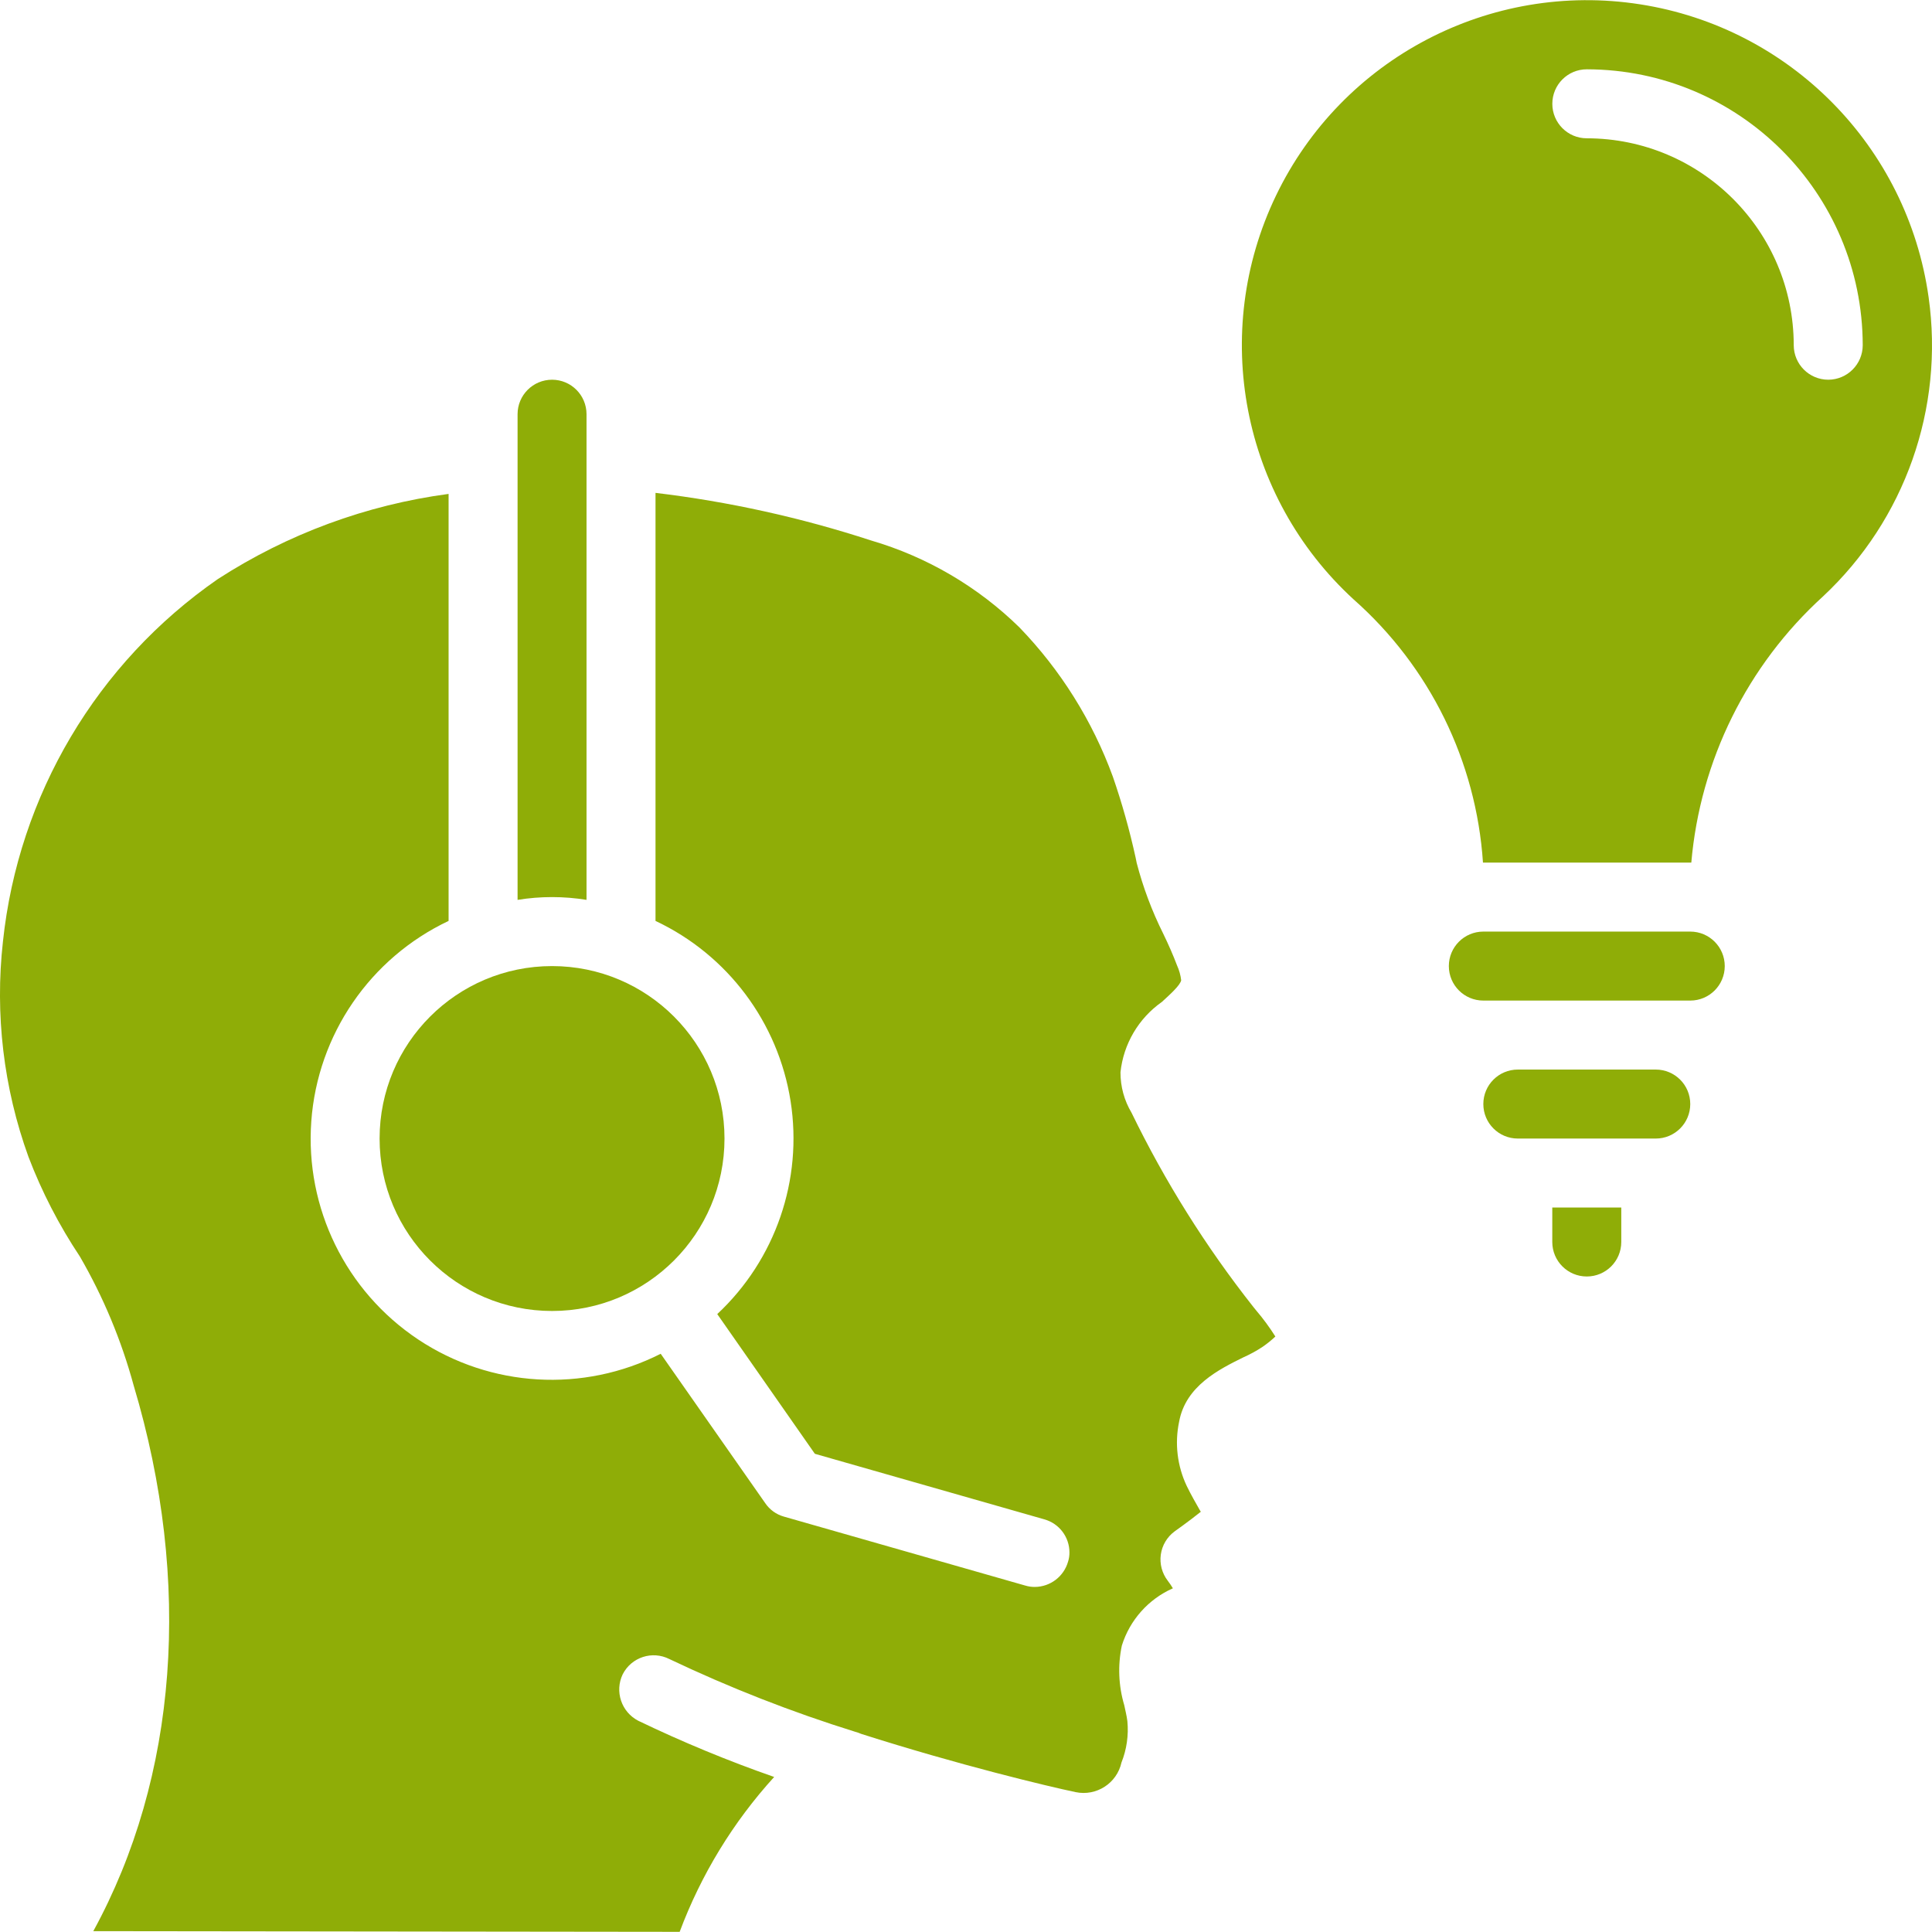
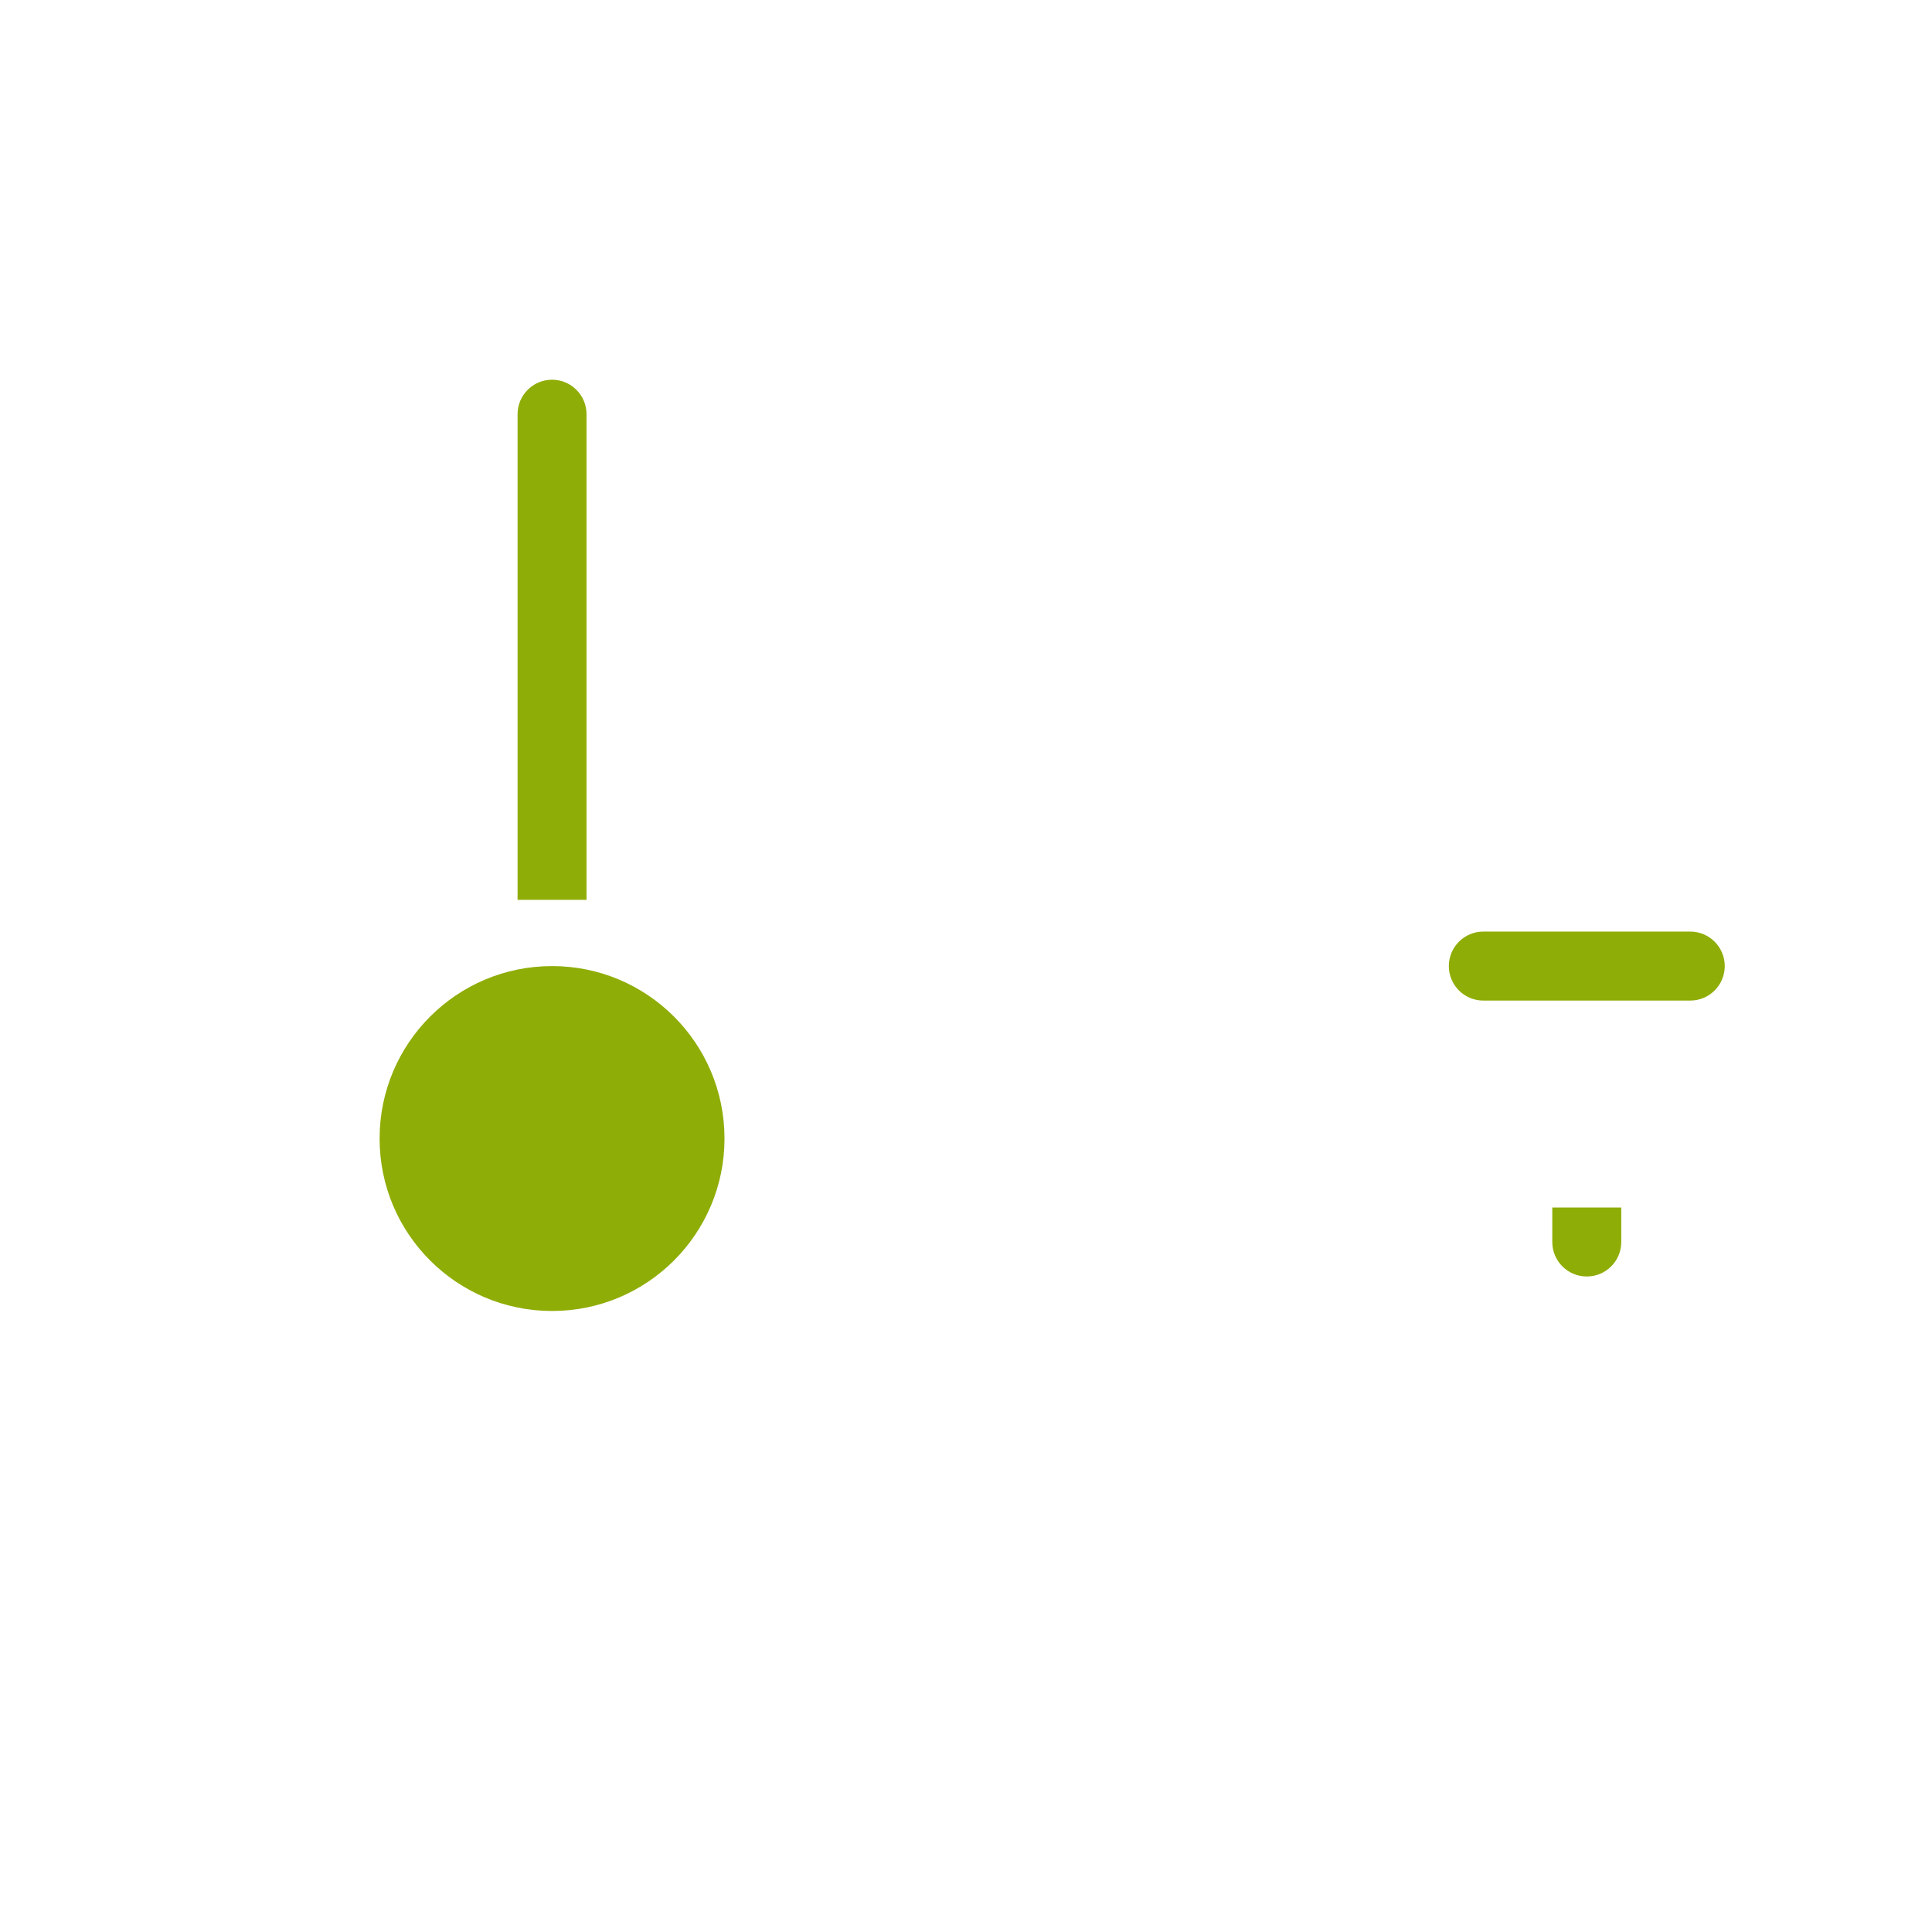
<svg xmlns="http://www.w3.org/2000/svg" width="48" height="48" viewBox="0 0 48 48" fill="none">
  <g clip-path="url(#clip0)">
-     <path d="M14.572 22.357V10.291C14.572 9.818 14.189 9.434 13.716 9.434C13.242 9.434 12.859 9.818 12.859 10.291V22.357C13.426 22.265 14.005 22.265 14.572 22.357Z" fill="#8FAD07" />
-     <path d="M31.137 32.468C29.958 30.974 28.944 29.356 28.112 27.644C27.931 27.341 27.837 26.994 27.838 26.641C27.912 25.938 28.287 25.3 28.866 24.893C29.063 24.713 29.329 24.473 29.346 24.353C29.331 24.226 29.296 24.102 29.243 23.985C29.149 23.736 29.029 23.462 28.9 23.197C28.62 22.635 28.399 22.047 28.241 21.44L28.215 21.311C28.066 20.63 27.877 19.957 27.649 19.297C27.143 17.912 26.352 16.648 25.327 15.587C24.294 14.576 23.029 13.834 21.642 13.428C19.9 12.859 18.106 12.463 16.286 12.245V22.88C18.078 23.724 19.334 25.401 19.642 27.358C19.949 29.314 19.267 31.296 17.82 32.648L20.245 36.119L25.944 37.747C26.314 37.849 26.57 38.186 26.57 38.57C26.571 38.648 26.559 38.727 26.535 38.801C26.429 39.169 26.095 39.423 25.713 39.427C25.631 39.428 25.55 39.416 25.473 39.393L19.474 37.679C19.285 37.626 19.121 37.507 19.011 37.344L16.415 33.634C14.489 34.61 12.187 34.474 10.39 33.279C8.592 32.083 7.578 30.012 7.734 27.859C7.89 25.706 9.193 23.803 11.145 22.88V12.271C9.101 12.544 7.143 13.267 5.412 14.387C2.406 16.469 0.457 19.757 0.073 23.393C-0.129 25.201 0.088 27.03 0.707 28.741C1.039 29.611 1.468 30.442 1.984 31.217C2.567 32.223 3.016 33.3 3.321 34.422C4.786 39.315 4.409 44.157 2.318 47.979L16.886 47.996C17.417 46.576 18.214 45.27 19.234 44.148C18.083 43.747 16.956 43.28 15.858 42.752C15.437 42.534 15.266 42.021 15.472 41.595C15.689 41.172 16.205 41.004 16.629 41.218C18.124 41.929 19.667 42.534 21.248 43.026C21.298 43.039 21.346 43.056 21.394 43.077C23.81 43.848 26.03 44.38 26.724 44.525C27.241 44.633 27.749 44.305 27.863 43.788C27.993 43.462 28.043 43.109 28.009 42.76C27.992 42.623 27.958 42.495 27.932 42.366C27.789 41.884 27.768 41.375 27.872 40.883C28.07 40.249 28.532 39.73 29.14 39.461C29.101 39.395 29.058 39.332 29.012 39.272C28.87 39.088 28.808 38.854 28.84 38.624C28.872 38.393 28.996 38.185 29.183 38.047C29.183 38.047 29.535 37.799 29.834 37.559C29.826 37.55 29.826 37.541 29.817 37.533C29.715 37.353 29.595 37.147 29.483 36.916C29.248 36.419 29.182 35.86 29.295 35.322C29.457 34.431 30.289 34.02 30.897 33.72C31.061 33.647 31.219 33.561 31.368 33.462C31.481 33.385 31.587 33.299 31.686 33.205C31.544 32.98 31.386 32.765 31.214 32.563L31.137 32.468Z" fill="#8FAD07" />
+     <path d="M14.572 22.357V10.291C14.572 9.818 14.189 9.434 13.716 9.434C13.242 9.434 12.859 9.818 12.859 10.291V22.357Z" fill="#8FAD07" />
    <path d="M13.716 32.571C16.082 32.571 18 30.653 18 28.287C18 25.92 16.082 24.002 13.716 24.002C11.349 24.002 9.431 25.92 9.431 28.287C9.431 30.653 11.349 32.571 13.716 32.571Z" fill="#8FAD07" />
    <path d="M38.566 30.857C38.566 31.331 38.95 31.714 39.423 31.714C39.897 31.714 40.28 31.331 40.28 30.857V30H38.566V30.857Z" fill="#8FAD07" />
    <path d="M41.994 23.145H36.853C36.379 23.145 35.996 23.529 35.996 24.002C35.996 24.475 36.379 24.859 36.853 24.859H41.994C42.468 24.859 42.851 24.475 42.851 24.002C42.851 23.529 42.468 23.145 41.994 23.145Z" fill="#8FAD07" />
-     <path d="M47.916 7.386C47.391 3.645 44.479 0.688 40.746 0.107C37.014 -0.475 33.34 1.455 31.702 4.859C30.064 8.263 30.847 12.339 33.631 14.893C35.521 16.564 36.676 18.913 36.844 21.431H42.02C42.24 18.893 43.409 16.53 45.294 14.816C47.327 12.915 48.306 10.142 47.916 7.386ZM45.422 9.434C44.949 9.433 44.566 9.05 44.565 8.577C44.563 5.738 42.262 3.438 39.423 3.436C38.95 3.436 38.567 3.052 38.567 2.579C38.567 2.105 38.95 1.722 39.423 1.722C43.208 1.727 46.274 4.793 46.279 8.577C46.278 9.05 45.895 9.433 45.422 9.434Z" fill="#8FAD07" />
-     <path d="M41.137 26.573H37.71C37.236 26.573 36.853 26.956 36.853 27.43C36.853 27.903 37.236 28.287 37.71 28.287H41.137C41.611 28.287 41.994 27.903 41.994 27.43C41.994 26.956 41.611 26.573 41.137 26.573Z" fill="#8FAD07" />
  </g>
  <defs>
    <clipPath id="clip0">
      <rect width="48" height="48" fill="white" />
    </clipPath>
  </defs>
</svg>